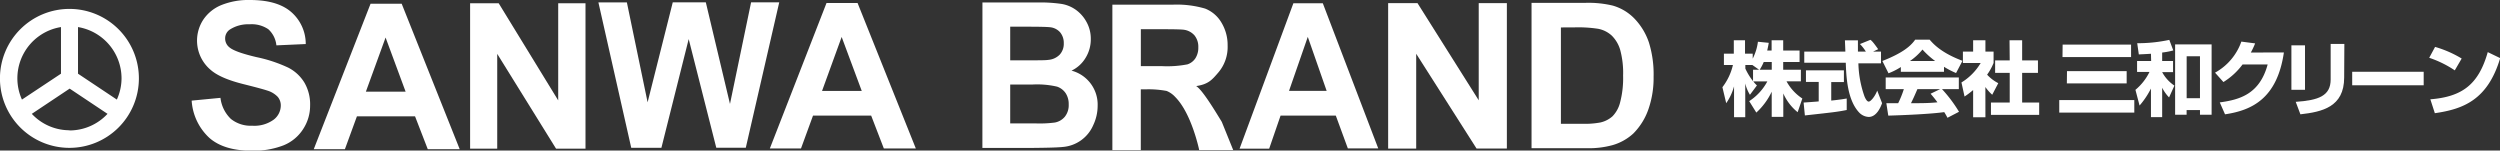
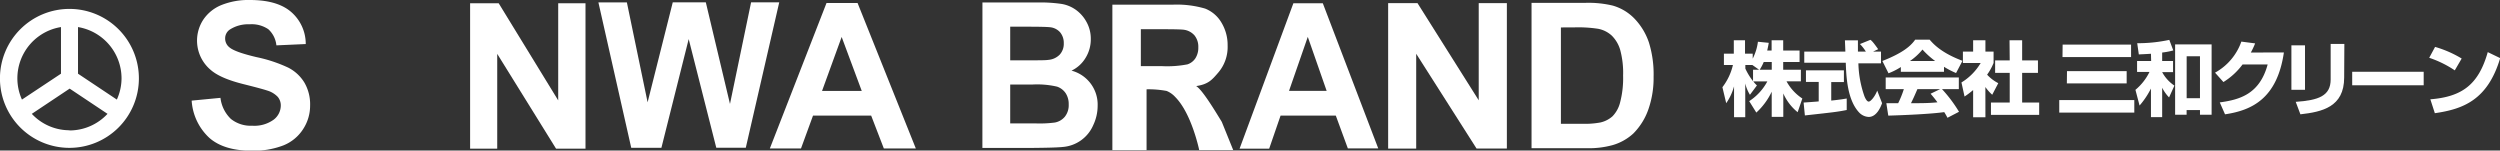
<svg xmlns="http://www.w3.org/2000/svg" viewBox="0 0 532.96 32.09">
  <rect x="0" y="0" width="532.96" height="32.09" fill="#333333" stroke="none" />
  <defs>
    <style>.cls-1{fill:#fff;}</style>
  </defs>
  <g id="レイヤー_2" data-name="レイヤー 2">
    <g id="SP_MENU" data-name="SP MENU">
      <path class="cls-1" d="M40.86,21.45,47,20.86a7.4,7.4,0,0,0,2.23,4.5,6.74,6.74,0,0,0,4.54,1.44,7,7,0,0,0,4.56-1.28,3.8,3.8,0,0,0,1.53-3,2.8,2.8,0,0,0-.65-1.87,5.1,5.1,0,0,0-2.25-1.35q-1.09-.37-5-1.35c-3.36-.83-5.71-1.86-7.07-3.07A8.15,8.15,0,0,1,43.32,4.22a8.49,8.49,0,0,1,3.87-3.14A15.51,15.51,0,0,1,53.29,0q5.85,0,8.79,2.56a9,9,0,0,1,3.1,6.83l-6.26.28A5.33,5.33,0,0,0,57.2,6.23a6.31,6.31,0,0,0-4-1.05A7.2,7.2,0,0,0,49,6.3a2.25,2.25,0,0,0-1,1.93,2.38,2.38,0,0,0,.93,1.88q1.19,1,5.76,2.07a30.4,30.4,0,0,1,6.76,2.24,8.61,8.61,0,0,1,3.42,3.15,9.17,9.17,0,0,1,1.24,4.94,9.11,9.11,0,0,1-1.48,5A8.91,8.91,0,0,1,60.4,31a17.62,17.62,0,0,1-6.75,1.13q-5.88,0-9-2.72A11.82,11.82,0,0,1,40.86,21.45Z" />
-       <path class="cls-1" d="M98,31.8H91.19l-2.71-7H76.09l-2.56,7H66.89L79,.79h6.63ZM86.47,19.54,82.2,8,78,19.54Z" />
      <path class="cls-1" d="M100.22,31.7V.69h6.09L119,21.4V.69h5.82v31h-6.28L106,11.48V31.7Z" />
      <path class="cls-1" d="M134.57,31.51l-7-31h6.07l4.42,21.3L143.42.5h7.05l5.15,21.66L160.12.5h6l-7.13,31h-6.29L146.82,8.33,141,31.51Z" />
      <path class="cls-1" d="M195.24,31.65h-6.82l-2.7-7h-12.4l-2.56,7h-6.64L176.2.64h6.62ZM183.71,19.38l-4.28-11.5-4.18,11.5Z" />
      <path class="cls-1" d="M209.44.53h11.71a31.11,31.11,0,0,1,5.18.31,7.32,7.32,0,0,1,3.06,1.28,7.71,7.71,0,0,1,2.25,2.59,7.31,7.31,0,0,1,.9,3.62,7.51,7.51,0,0,1-1.11,4,7,7,0,0,1-3,2.73A7.48,7.48,0,0,1,234,22.55a9.63,9.63,0,0,1-.93,4.11,7.72,7.72,0,0,1-6.51,4.67q-1.47.17-7.13.21h-10Zm5.92,5.16v7.17h3.87c2.31,0,3.74,0,4.3-.1a3.81,3.81,0,0,0,2.38-1.11,3.41,3.41,0,0,0,.87-2.43A3.51,3.51,0,0,0,226,6.89a3.28,3.28,0,0,0-2.22-1.09c-.59-.07-2.27-.11-5.06-.11Zm0,12.33v8.29h5.47a25.06,25.06,0,0,0,4.06-.19A3.64,3.64,0,0,0,227,24.89a3.94,3.94,0,0,0,.83-2.64,4.2,4.2,0,0,0-.64-2.37,3.61,3.61,0,0,0-1.84-1.41,18.85,18.85,0,0,0-5.25-.45Z" />
-       <path class="cls-1" d="M237.14,32V1h12.77a21.47,21.47,0,0,1,7,.83,7,7,0,0,1,3.49,3,9.22,9.22,0,0,1,1.31,4.89,8.39,8.39,0,0,1-2,5.76c-1.32,1.52-2.07,2.48-4.71,2.87,1.32.79,4,5.23,5.47,7.64l2.43,6h-7.25s-1.6-7.79-5.11-11.31a5.09,5.09,0,0,0-1.83-1.29,20.88,20.88,0,0,0-4.28-.35h-1.23V32Zm6.07-17.9h4.49a22.72,22.72,0,0,0,5.45-.38,3.27,3.27,0,0,0,1.7-1.31,4.14,4.14,0,0,0,.61-2.33,3.82,3.82,0,0,0-.81-2.53,3.68,3.68,0,0,0-2.28-1.21c-.49-.07-2-.11-4.43-.11h-4.73Z" />
+       <path class="cls-1" d="M237.14,32V1h12.77a21.47,21.47,0,0,1,7,.83,7,7,0,0,1,3.49,3,9.22,9.22,0,0,1,1.31,4.89,8.39,8.39,0,0,1-2,5.76c-1.32,1.52-2.07,2.48-4.71,2.87,1.32.79,4,5.23,5.47,7.64l2.43,6h-7.25s-1.6-7.79-5.11-11.31a5.09,5.09,0,0,0-1.83-1.29,20.88,20.88,0,0,0-4.28-.35V32Zm6.07-17.9h4.49a22.72,22.72,0,0,0,5.45-.38,3.27,3.27,0,0,0,1.7-1.31,4.14,4.14,0,0,0,.61-2.33,3.82,3.82,0,0,0-.81-2.53,3.68,3.68,0,0,0-2.28-1.21c-.49-.07-2-.11-4.43-.11h-4.73Z" />
      <path class="cls-1" d="M293.82,31.64h-6.48l-2.57-7H273l-2.43,7.05h-6.31l11.47-31H282Zm-11-12.27L278.8,7.86l-4,11.51Z" />
      <path class="cls-1" d="M295.93,31.68V.67h6.26l13.05,20.71V.67h6v31h-6.46L301.91,11.46V31.68Z" />
      <path class="cls-1" d="M326.5.61h11.44a22.12,22.12,0,0,1,5.9.59,10.4,10.4,0,0,1,4.68,2.85,13.61,13.61,0,0,1,3,5,22.76,22.76,0,0,1,1,7.33,20.24,20.24,0,0,1-1,6.6,13.67,13.67,0,0,1-3.32,5.48,11,11,0,0,1-4.4,2.47,18.82,18.82,0,0,1-5.54.66H326.5Zm6.26,5.24V26.39h4.68a17.58,17.58,0,0,0,3.78-.29,5.8,5.8,0,0,0,2.53-1.3,6.48,6.48,0,0,0,1.64-3,20.36,20.36,0,0,0,.63-5.68,18.71,18.71,0,0,0-.63-5.52,7.09,7.09,0,0,0-1.78-3,5.92,5.92,0,0,0-2.9-1.46,27.94,27.94,0,0,0-5.14-.3Z" />
      <path class="cls-1" d="M14.81,1.9a14.81,14.81,0,1,0,14.8,14.8A14.81,14.81,0,0,0,14.81,1.9Zm11.1,14.8a11,11,0,0,1-1,4.53l-8.28-5.52V5.77A11.1,11.1,0,0,1,25.91,16.7ZM13,5.77v9.94L4.68,21.23A11.06,11.06,0,0,1,13,5.77Zm1.85,22a11,11,0,0,1-8.07-3.5l8.07-5.38,8.07,5.38A11.07,11.07,0,0,1,14.81,27.81Z" />
      <path class="cls-1" d="M377.68,10.77V8.59h2.47v2.18h3.49v2.45h-3.49v1.64h3.77v2.48h-3.06A10.16,10.16,0,0,0,384.23,21l-1,2.92a10.72,10.72,0,0,1-3.06-4v5h-2.47V19.55A14.37,14.37,0,0,1,374.42,24l-1.52-2.44a11.38,11.38,0,0,0,3.87-4.21h-3a6.13,6.13,0,0,0,.78.86l-1.49,2a8.25,8.25,0,0,1-1-2.42v7.19h-2.39V18.41A11.65,11.65,0,0,1,368,22l-.81-3.41a12.32,12.32,0,0,0,2.24-4.73h-1.92V11.44h2.11V8.59h2.39v2.85h1.64V12.5a10.89,10.89,0,0,0,1.11-3.6l2.31.23c-.07.43-.15.86-.33,1.64ZM375,14.86l-1.42-1h-1.5v.76a13.35,13.35,0,0,0,1.64,2.68V14.86Zm2.71,0V13.22H376a10.08,10.08,0,0,1-.86,1.64Z" />
      <path class="cls-1" d="M384.5,21.86c.1,0,2.9-.2,3.22-.24V17.47H385V15h8.09v2.5h-2.7v3.94c1.94-.2,2.71-.34,3.3-.44l0,2.45c-2,.4-2.79.48-8.92,1.16ZM399.31,11H401v2.5h-4.82a22.69,22.69,0,0,0,1.28,7c.1.26.48,1.16.92,1.16s1.4-1.19,1.81-2.35L401.23,22c-.28.77-1.14,2.93-2.85,2.93a3,3,0,0,1-2.09-1c-2.51-2.73-2.7-7.71-2.8-10.55h-8.85V11h8.76c0-.28-.09-2.28-.09-2.4h2.77V11h1.69a8.84,8.84,0,0,0-1.26-1.61l2.23-.9c.26.19.49.35,1.66,2Z" />
      <path class="cls-1" d="M405.23,14.29a13.64,13.64,0,0,1-2.63,1.33L401.29,13c4.22-1.66,6-3.11,7-4.55h3.08c.74.88,2.51,2.84,7,4.51L417,15.57a17.82,17.82,0,0,1-2.57-1.33V15.3h-9.2Zm9.94,10.82c-.17-.33-.36-.69-.69-1.21-2.94.42-8.82.66-11.93.75L402.14,22h2.52a20.91,20.91,0,0,0,1.21-3H402V16.51h15.59V19H414a29.42,29.42,0,0,1,3.63,4.83ZM412.54,13a17.57,17.57,0,0,1-2.7-2.44A12.69,12.69,0,0,1,407.18,13Zm1.07,6h-4.85c-.63,1.46-.83,1.91-1.37,3,2,0,3.91,0,5.64-.19-.73-1-1.11-1.41-1.46-1.83Z" />
      <path class="cls-1" d="M423.26,25h-2.62V19.2a19.43,19.43,0,0,1-1.83,1.38l-.66-3a12.06,12.06,0,0,0,4.1-4.15h-3.79V11h2.18V8.59h2.62V11H425v2.42a11.48,11.48,0,0,1-1.38,2.5A8.44,8.44,0,0,0,426,17.73l-1.29,2.47a9.57,9.57,0,0,1-1.46-1.65ZM428.4,8.59h2.69v4.29h3.37v2.66h-3.37v6.32h3.63v2.63H424.44V21.86h4V15.54h-3.11V12.88h3.11Z" />
      <path class="cls-1" d="M439,21.33h16V24H439Zm.72-11.82h14.59v2.66H439.69Zm.93,5.66h12.72v2.61H440.62Z" />
      <path class="cls-1" d="M458.55,11.46c-1,.07-1.79.1-2.59.14l-.34-2.39a31.7,31.7,0,0,0,6.84-.71l.85,2.25a15.2,15.2,0,0,1-2.37.45V13h2.32v2.38h-2.32a8,8,0,0,0,2.61,2.87l-1.14,2.52a8.49,8.49,0,0,1-1.47-2.07v6.27h-2.39V18.87a17.34,17.34,0,0,1-2.43,3.63l-.88-3.35a11.53,11.53,0,0,0,3-3.82h-2.65V13h3Zm12.93-2v15H469v-1h-2.85v1h-2.45v-15ZM466.16,12v8.93H469V12Z" />
      <path class="cls-1" d="M486.89,11.18c-1.43,9.77-6.76,12.34-12.55,13.19l-1.12-2.54c4.22-.57,8.5-1.75,10.21-8.09h-5.35A14.72,14.72,0,0,1,474,17.49l-1.79-2a12.15,12.15,0,0,0,5.61-6.62l2.94.38a17.24,17.24,0,0,1-.92,1.95Z" />
      <path class="cls-1" d="M491.39,19.15h-2.9V9.66h2.9Zm8.35-2.63c0,6.31-4.72,7.33-9.33,7.85l-1-2.66c4.86-.33,7.45-1.26,7.45-4.77V9.37h2.92Z" />
      <path class="cls-1" d="M516.69,15.3v2.88H501.45V15.3Z" />
      <path class="cls-1" d="M523.32,15a22.64,22.64,0,0,0-5.45-2.68L519.12,10a23.32,23.32,0,0,1,5.67,2.48Zm-5.21,6.17c6.73-.54,10.27-3.1,12.24-10.06L533,12.39c-2.68,9-8,10.89-13.93,11.74Z" />
    </g>
  </g>
</svg>